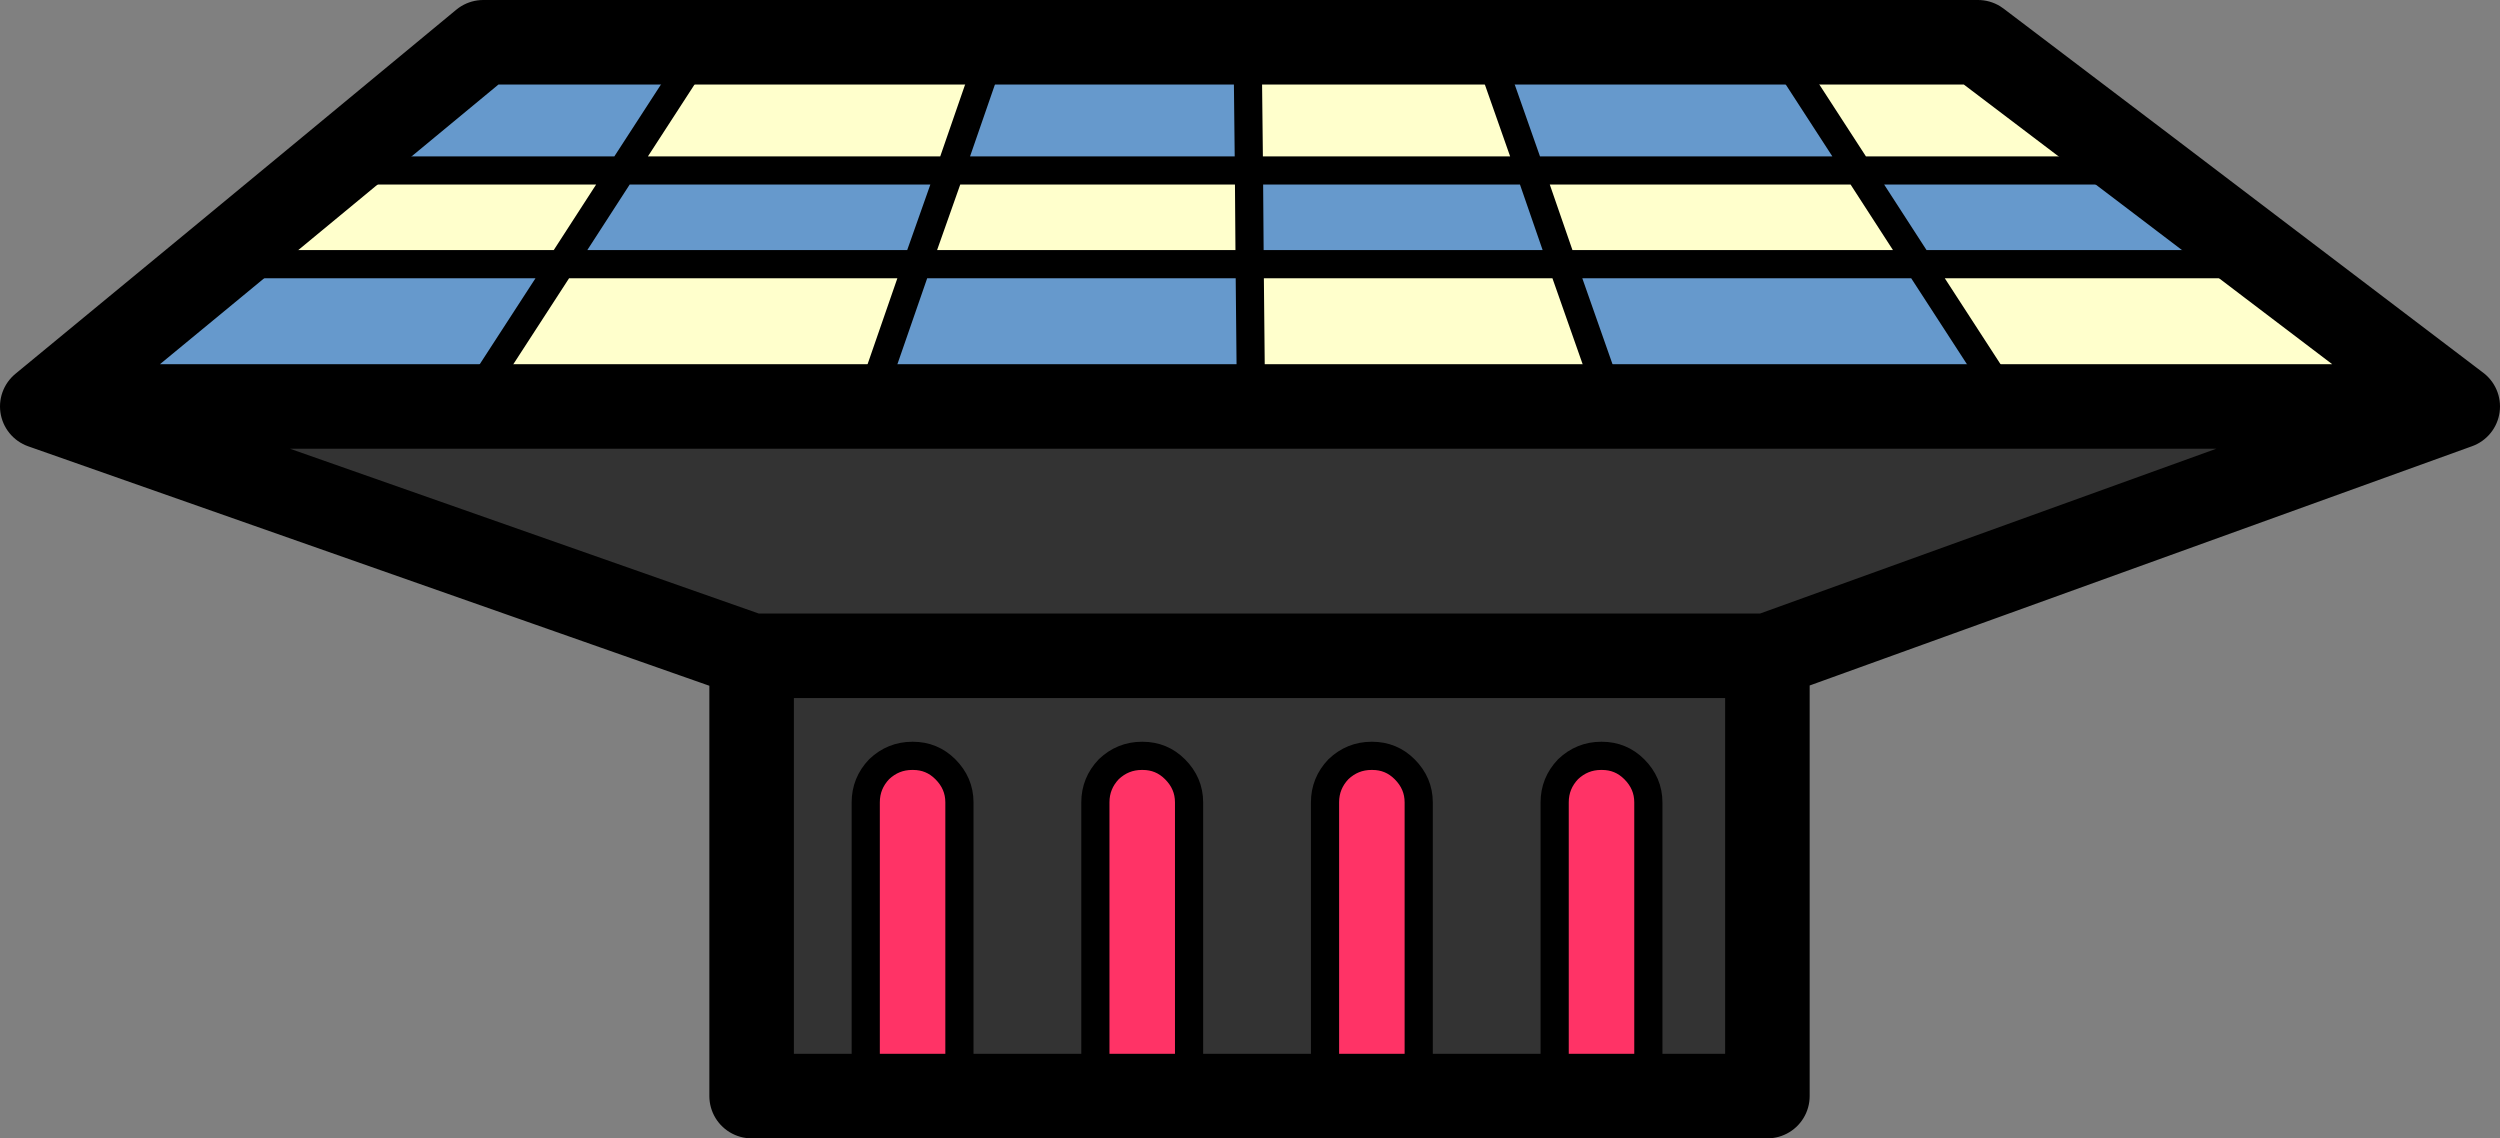
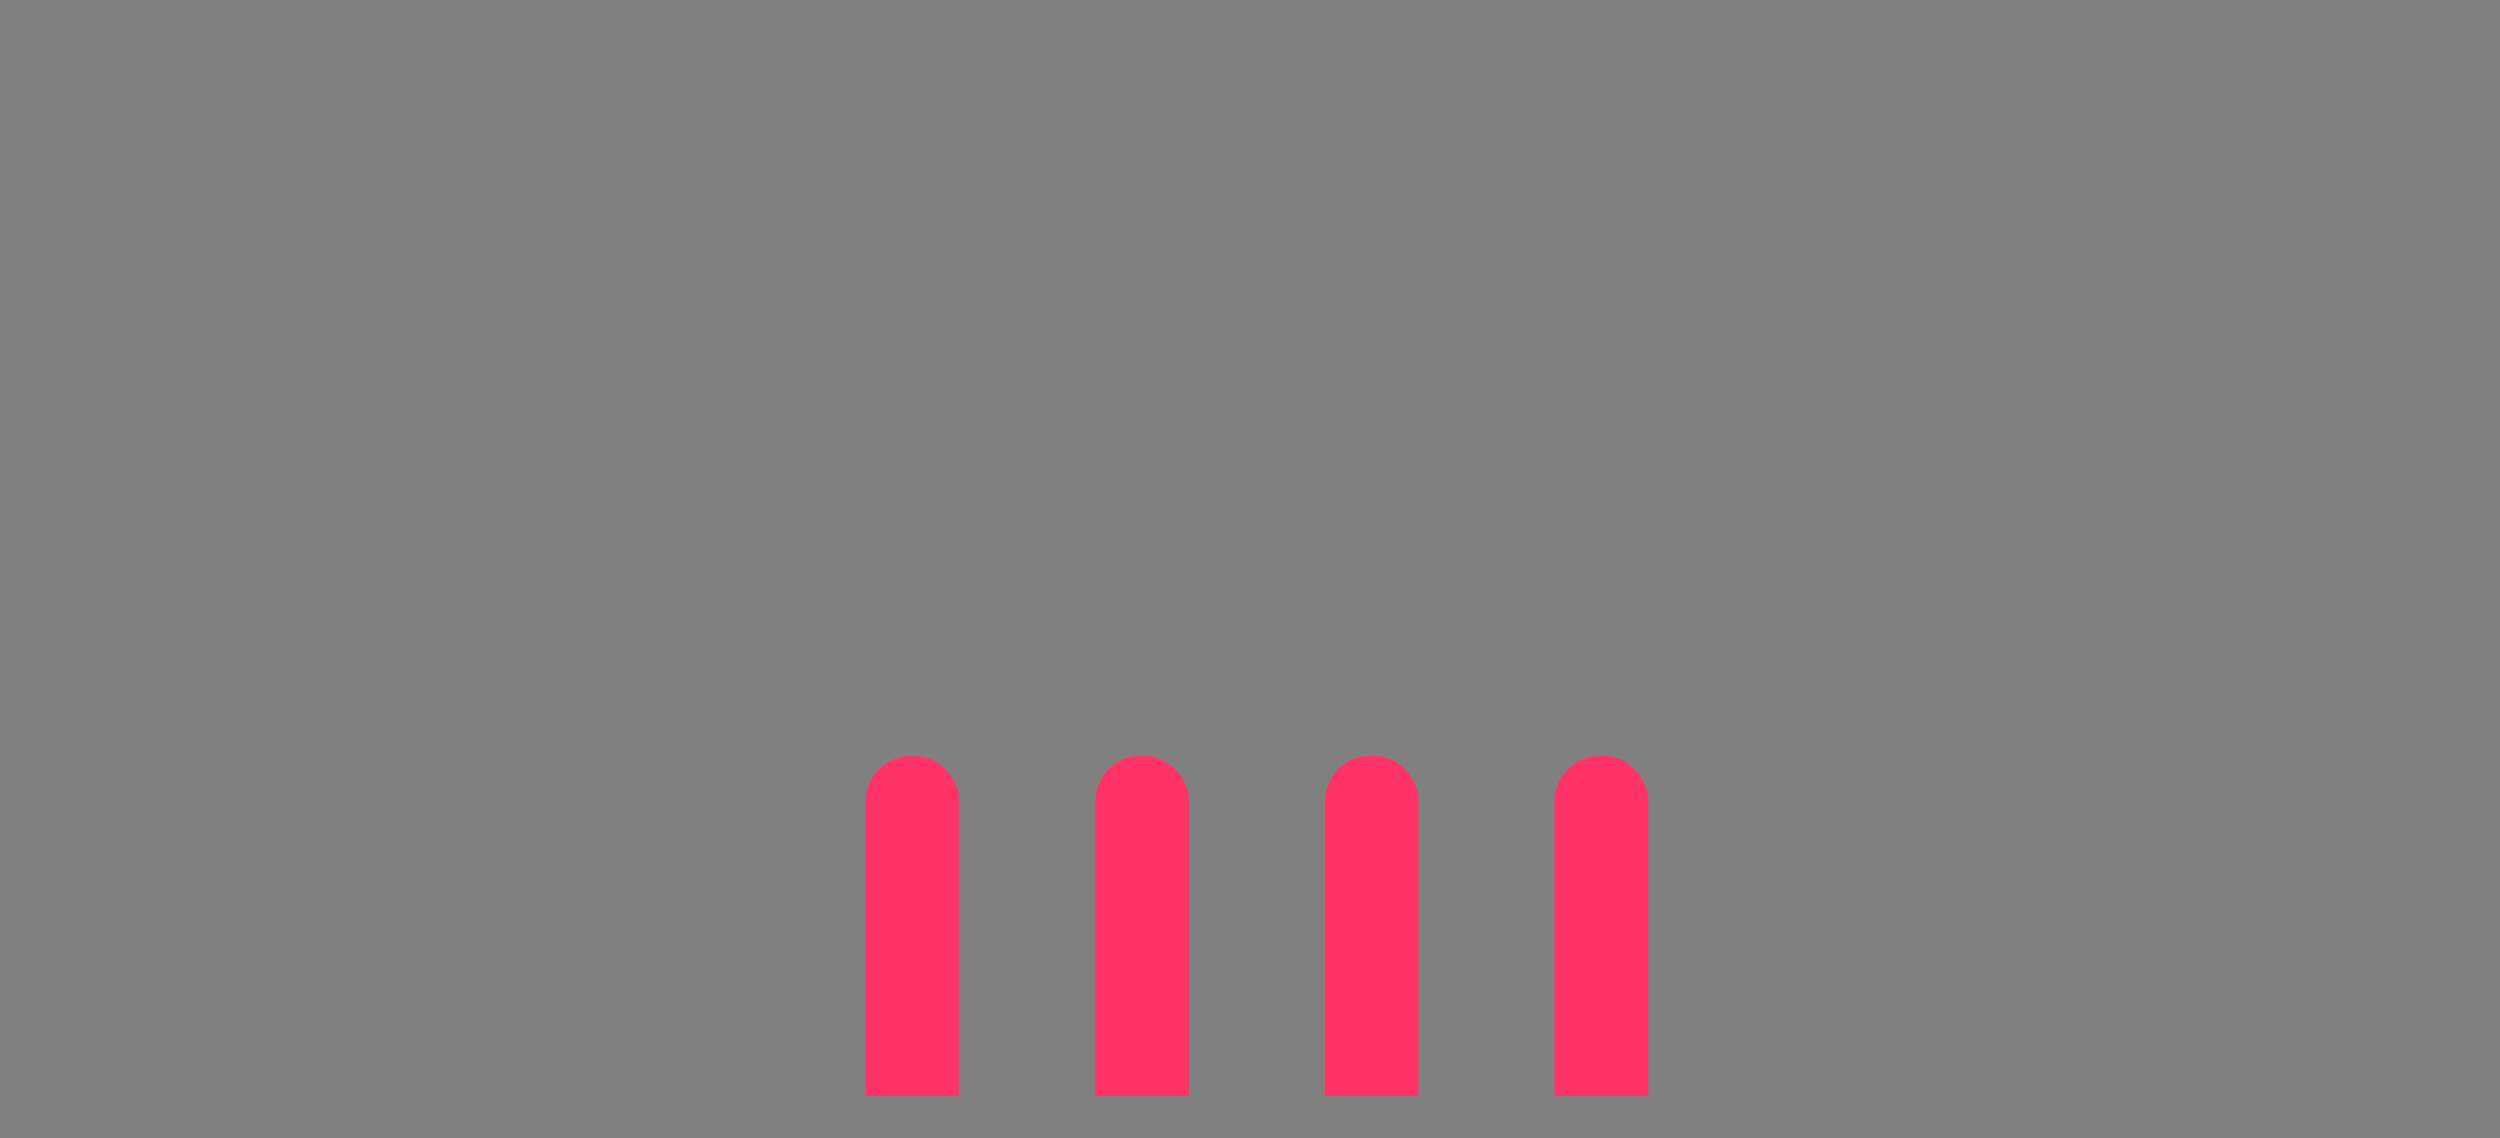
<svg xmlns="http://www.w3.org/2000/svg" height="80.8px" width="177.45px">
  <rect width="100%" height="100%" fill="#808080" stroke="none" />
  <g transform="matrix(1.0, 0.0, 0.0, 1.0, -335.15, -214.1)">
-     <path d="M487.55 226.2 L496.3 232.85 471.35 232.85 467.05 226.2 487.55 226.2 M338.15 242.95 L350.4 232.85 375.0 232.85 379.3 226.2 402.6 226.2 400.25 232.85 423.85 232.85 423.8 226.2 443.75 226.2 446.05 232.85 423.85 232.85 423.95 242.95 396.75 242.95 400.25 232.85 375.0 232.85 368.45 242.95 338.15 242.95 M358.45 226.2 L369.45 217.1 385.2 217.1 379.3 226.2 358.45 226.2 M405.75 217.1 L423.7 217.1 423.8 226.2 402.6 226.2 405.75 217.1 M440.55 217.1 L461.15 217.1 467.05 226.2 443.75 226.2 440.55 217.1 M449.6 242.95 L446.05 232.85 471.35 232.85 477.9 242.95 449.6 242.95" fill="#6699cc" fill-rule="evenodd" stroke="none" />
-     <path d="M509.6 242.95 L460.6 260.65 460.6 291.9 452.15 291.9 452.15 271.05 Q452.15 269.7 451.15 268.7 450.2 267.75 448.85 267.75 L448.8 267.75 Q447.45 267.75 446.45 268.7 445.5 269.7 445.5 271.05 L445.5 291.9 435.85 291.9 435.85 271.05 Q435.85 269.7 434.85 268.7 433.9 267.75 432.55 267.75 L432.5 267.75 Q431.15 267.75 430.15 268.7 429.2 269.7 429.2 271.05 L429.2 291.9 419.55 291.9 419.55 271.05 Q419.55 269.7 418.55 268.7 417.6 267.75 416.25 267.75 L416.2 267.75 Q414.85 267.75 413.85 268.7 412.9 269.7 412.9 271.05 L412.9 291.9 403.25 291.9 403.25 271.05 Q403.25 269.7 402.25 268.7 401.3 267.75 399.95 267.75 L399.9 267.75 Q398.55 267.75 397.55 268.7 396.6 269.7 396.6 271.05 L396.6 291.9 388.5 291.9 388.5 260.65 338.15 242.95 368.45 242.95 396.75 242.95 423.95 242.95 449.6 242.95 477.9 242.95 509.6 242.95 M388.5 260.65 L460.6 260.65 388.5 260.65" fill="#333333" fill-rule="evenodd" stroke="none" />
-     <path d="M461.15 217.1 L475.55 217.1 487.55 226.2 467.05 226.2 461.15 217.1 M496.3 232.85 L509.6 242.95 477.9 242.95 471.35 232.85 446.05 232.85 449.6 242.95 423.95 242.95 423.85 232.85 400.25 232.85 402.6 226.2 423.8 226.2 423.7 217.1 440.55 217.1 443.75 226.2 467.05 226.2 471.35 232.85 496.3 232.85 M350.4 232.85 L358.45 226.2 379.3 226.2 385.2 217.1 405.75 217.1 402.6 226.2 379.3 226.2 375.0 232.85 350.4 232.85 M423.85 232.85 L446.05 232.85 443.75 226.2 423.8 226.2 423.85 232.85 M368.45 242.95 L375.0 232.85 400.25 232.85 396.75 242.95 368.45 242.95" fill="#ffffcc" fill-rule="evenodd" stroke="none" />
    <path d="M452.15 291.9 L445.5 291.9 445.5 271.05 Q445.5 269.7 446.45 268.7 447.45 267.75 448.8 267.75 L448.85 267.75 Q450.2 267.75 451.15 268.7 452.15 269.7 452.15 271.05 L452.15 291.9 M435.85 291.9 L429.2 291.9 429.2 271.05 Q429.2 269.7 430.15 268.7 431.15 267.75 432.5 267.75 L432.55 267.75 Q433.9 267.75 434.85 268.7 435.85 269.7 435.85 271.05 L435.85 291.9 M419.55 291.9 L412.9 291.9 412.9 271.05 Q412.9 269.7 413.85 268.7 414.85 267.75 416.2 267.75 L416.25 267.75 Q417.6 267.75 418.55 268.7 419.55 269.7 419.55 271.05 L419.55 291.9 M403.25 291.9 L396.6 291.9 396.6 271.05 Q396.6 269.7 397.55 268.7 398.55 267.75 399.9 267.75 L399.95 267.75 Q401.3 267.75 402.25 268.7 403.25 269.7 403.25 271.05 L403.25 291.9" fill="#ff3366" fill-rule="evenodd" stroke="none" />
-     <path d="M461.15 217.1 L475.55 217.1 487.55 226.2 496.3 232.85 509.6 242.95 460.6 260.65 460.6 291.9 452.15 291.9 445.5 291.9 435.85 291.9 429.2 291.9 419.55 291.9 412.9 291.9 403.25 291.9 396.6 291.9 388.5 291.9 388.5 260.65 338.15 242.95 350.4 232.85 358.45 226.2 369.45 217.1 385.2 217.1 405.75 217.1 423.7 217.1 440.55 217.1 461.15 217.1 M449.6 242.95 L477.9 242.95 509.6 242.95 M423.95 242.95 L449.6 242.95 M368.45 242.95 L396.75 242.95 423.95 242.95 M338.15 242.95 L368.45 242.95 M460.6 260.65 L388.5 260.65" fill="none" stroke="#000000" stroke-linecap="round" stroke-linejoin="round" stroke-width="6.0" />
-     <path d="M461.15 217.1 L467.05 226.2 487.55 226.2 M467.05 226.2 L471.35 232.85 496.3 232.85 M477.9 242.95 L471.35 232.85 446.05 232.85 449.6 242.95 M423.85 232.85 L446.05 232.85 443.75 226.2 423.8 226.2 423.85 232.85 423.95 242.95 M443.75 226.2 L440.55 217.1 M423.7 217.1 L423.8 226.2 402.6 226.2 400.25 232.85 423.85 232.85 M435.85 291.9 L435.85 271.05 Q435.85 269.7 434.85 268.7 433.9 267.75 432.55 267.75 L432.5 267.75 Q431.15 267.75 430.15 268.7 429.2 269.7 429.2 271.05 L429.2 291.9 M419.55 291.9 L419.55 271.05 Q419.55 269.7 418.55 268.7 417.6 267.75 416.25 267.75 L416.2 267.75 Q414.85 267.75 413.85 268.7 412.9 269.7 412.9 271.05 L412.9 291.9 M452.15 291.9 L452.15 271.05 Q452.15 269.7 451.15 268.7 450.2 267.75 448.85 267.75 L448.8 267.75 Q447.45 267.75 446.45 268.7 445.5 269.7 445.5 271.05 L445.5 291.9 M443.75 226.2 L467.05 226.2 M396.75 242.95 L400.25 232.85 375.0 232.85 368.45 242.95 M402.6 226.2 L379.3 226.2 375.0 232.85 350.4 232.85 M385.2 217.1 L379.3 226.2 358.45 226.2 M403.25 291.9 L403.25 271.05 Q403.25 269.7 402.25 268.7 401.3 267.75 399.95 267.75 L399.9 267.75 Q398.55 267.75 397.55 268.7 396.6 269.7 396.6 271.05 L396.6 291.9 M405.75 217.1 L402.6 226.2" fill="none" stroke="#000000" stroke-linecap="round" stroke-linejoin="round" stroke-width="2.0" />
  </g>
</svg>